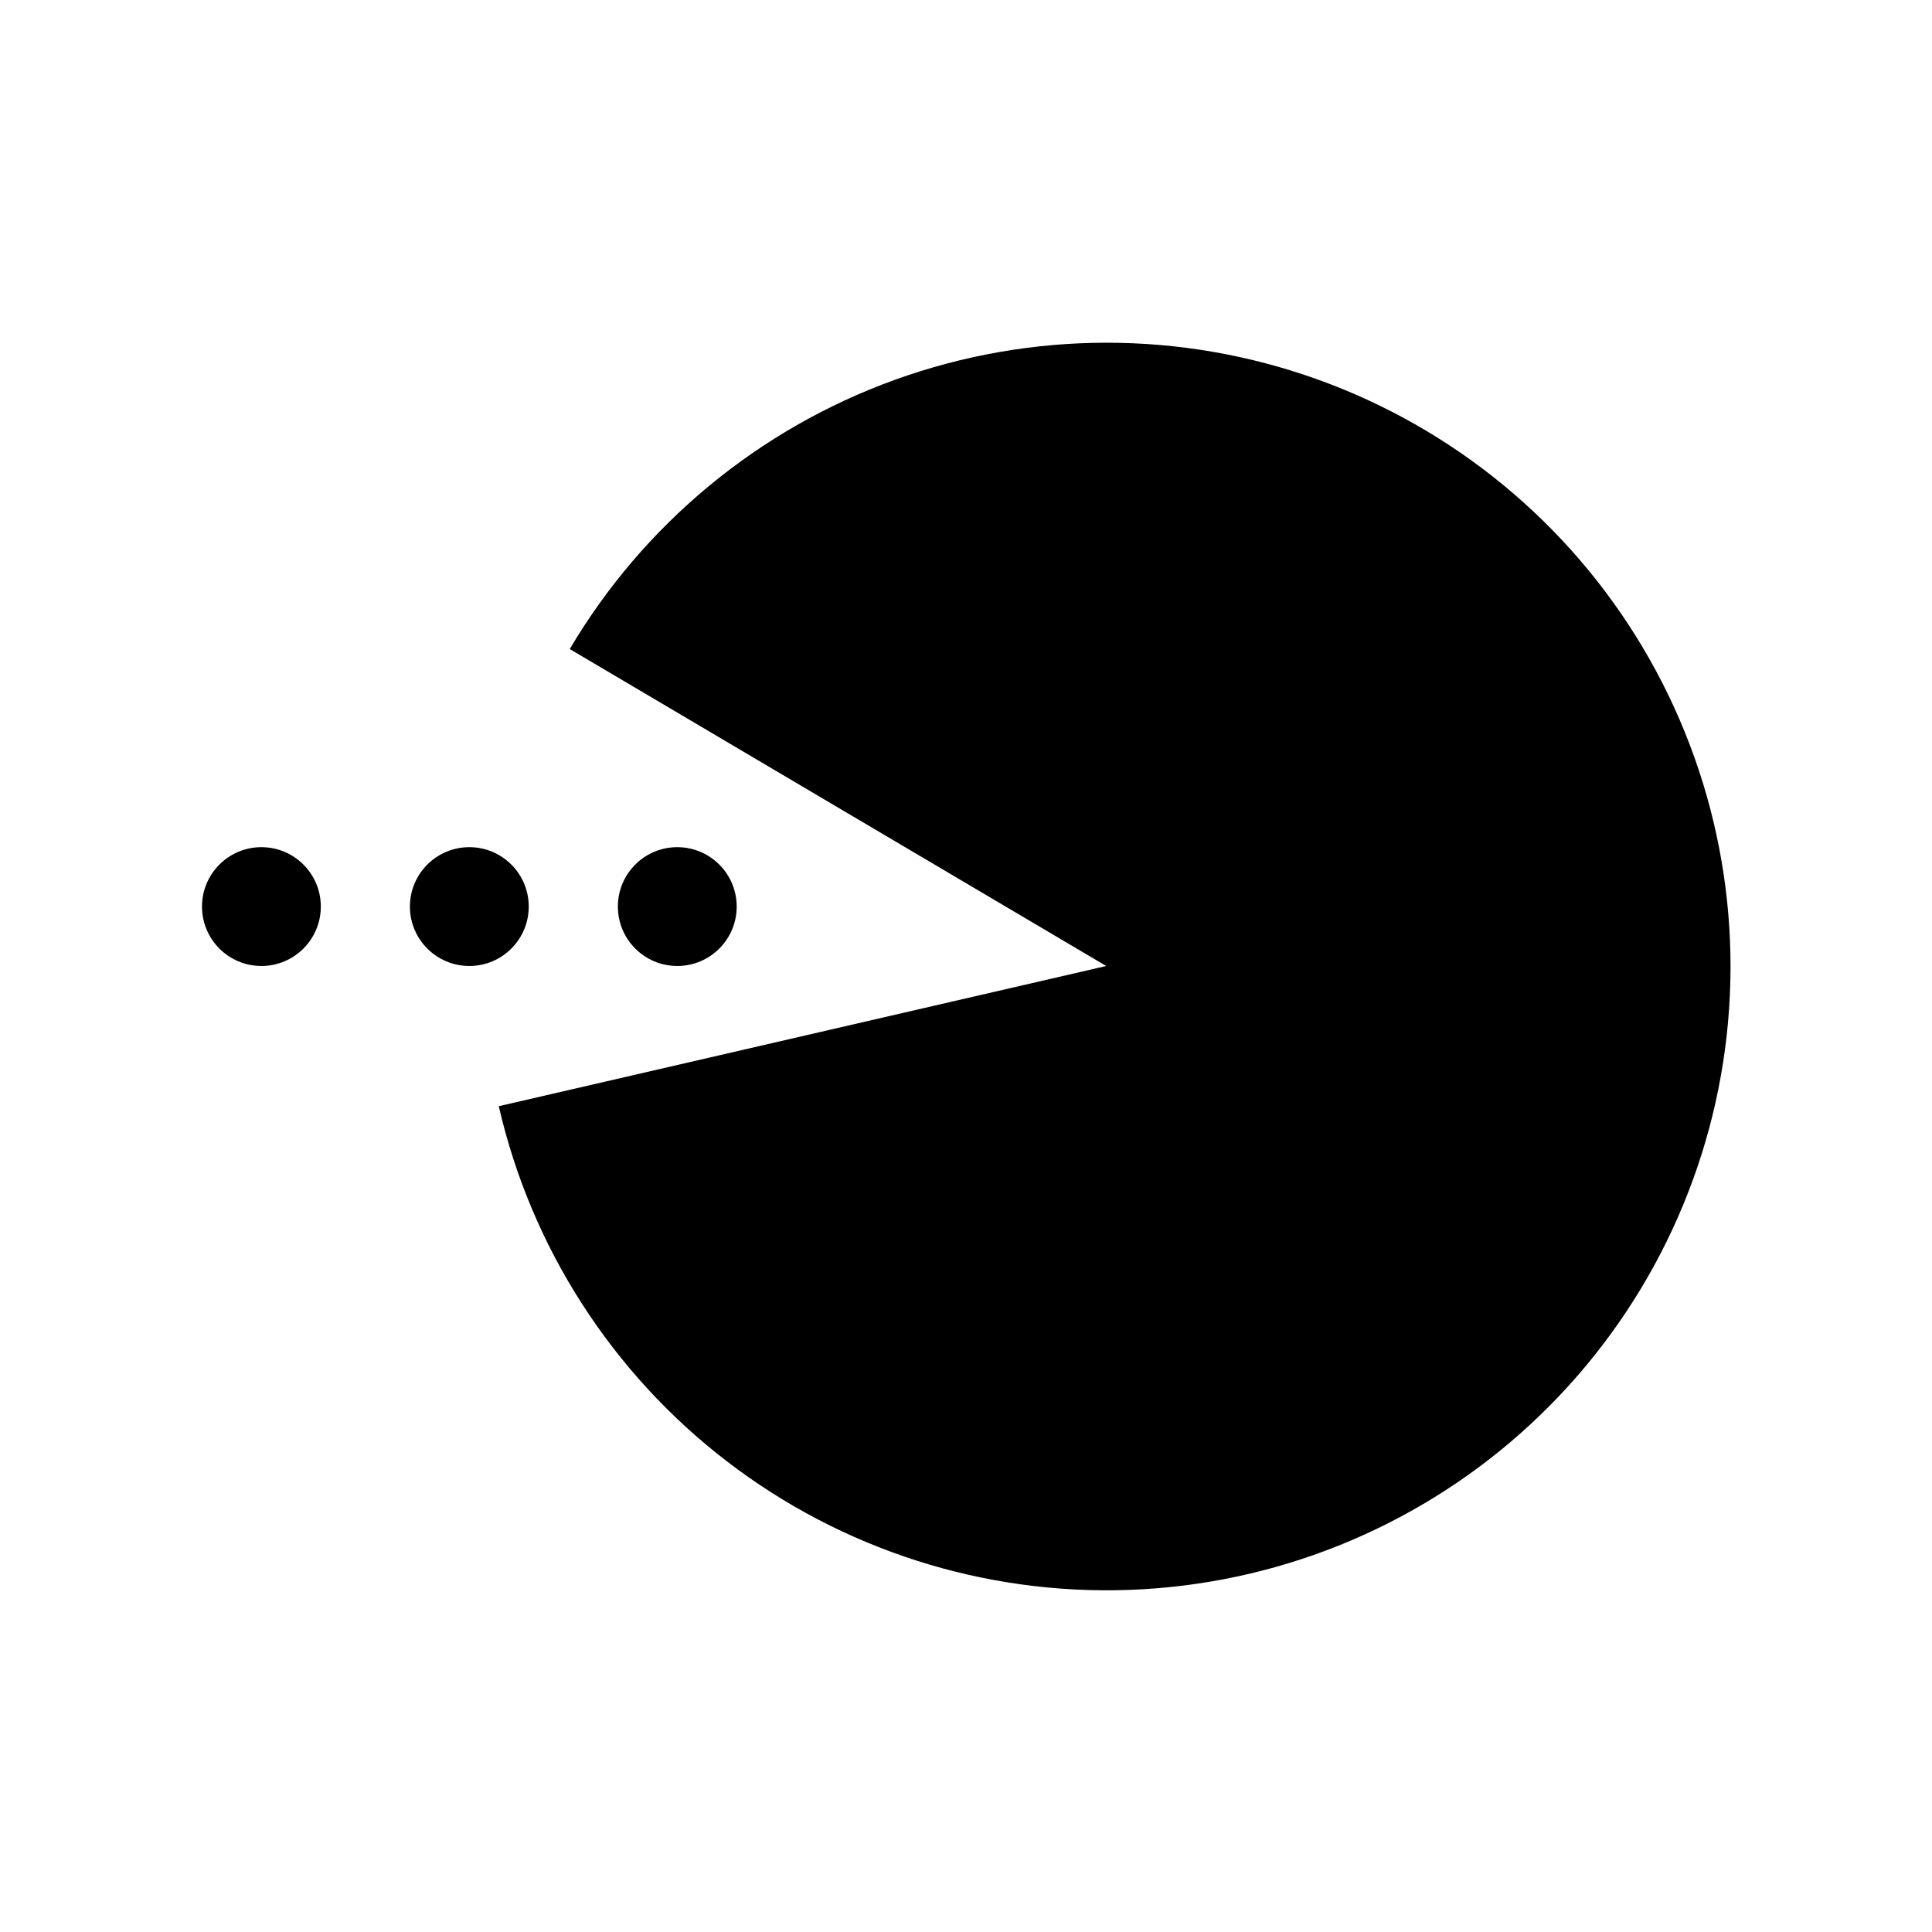
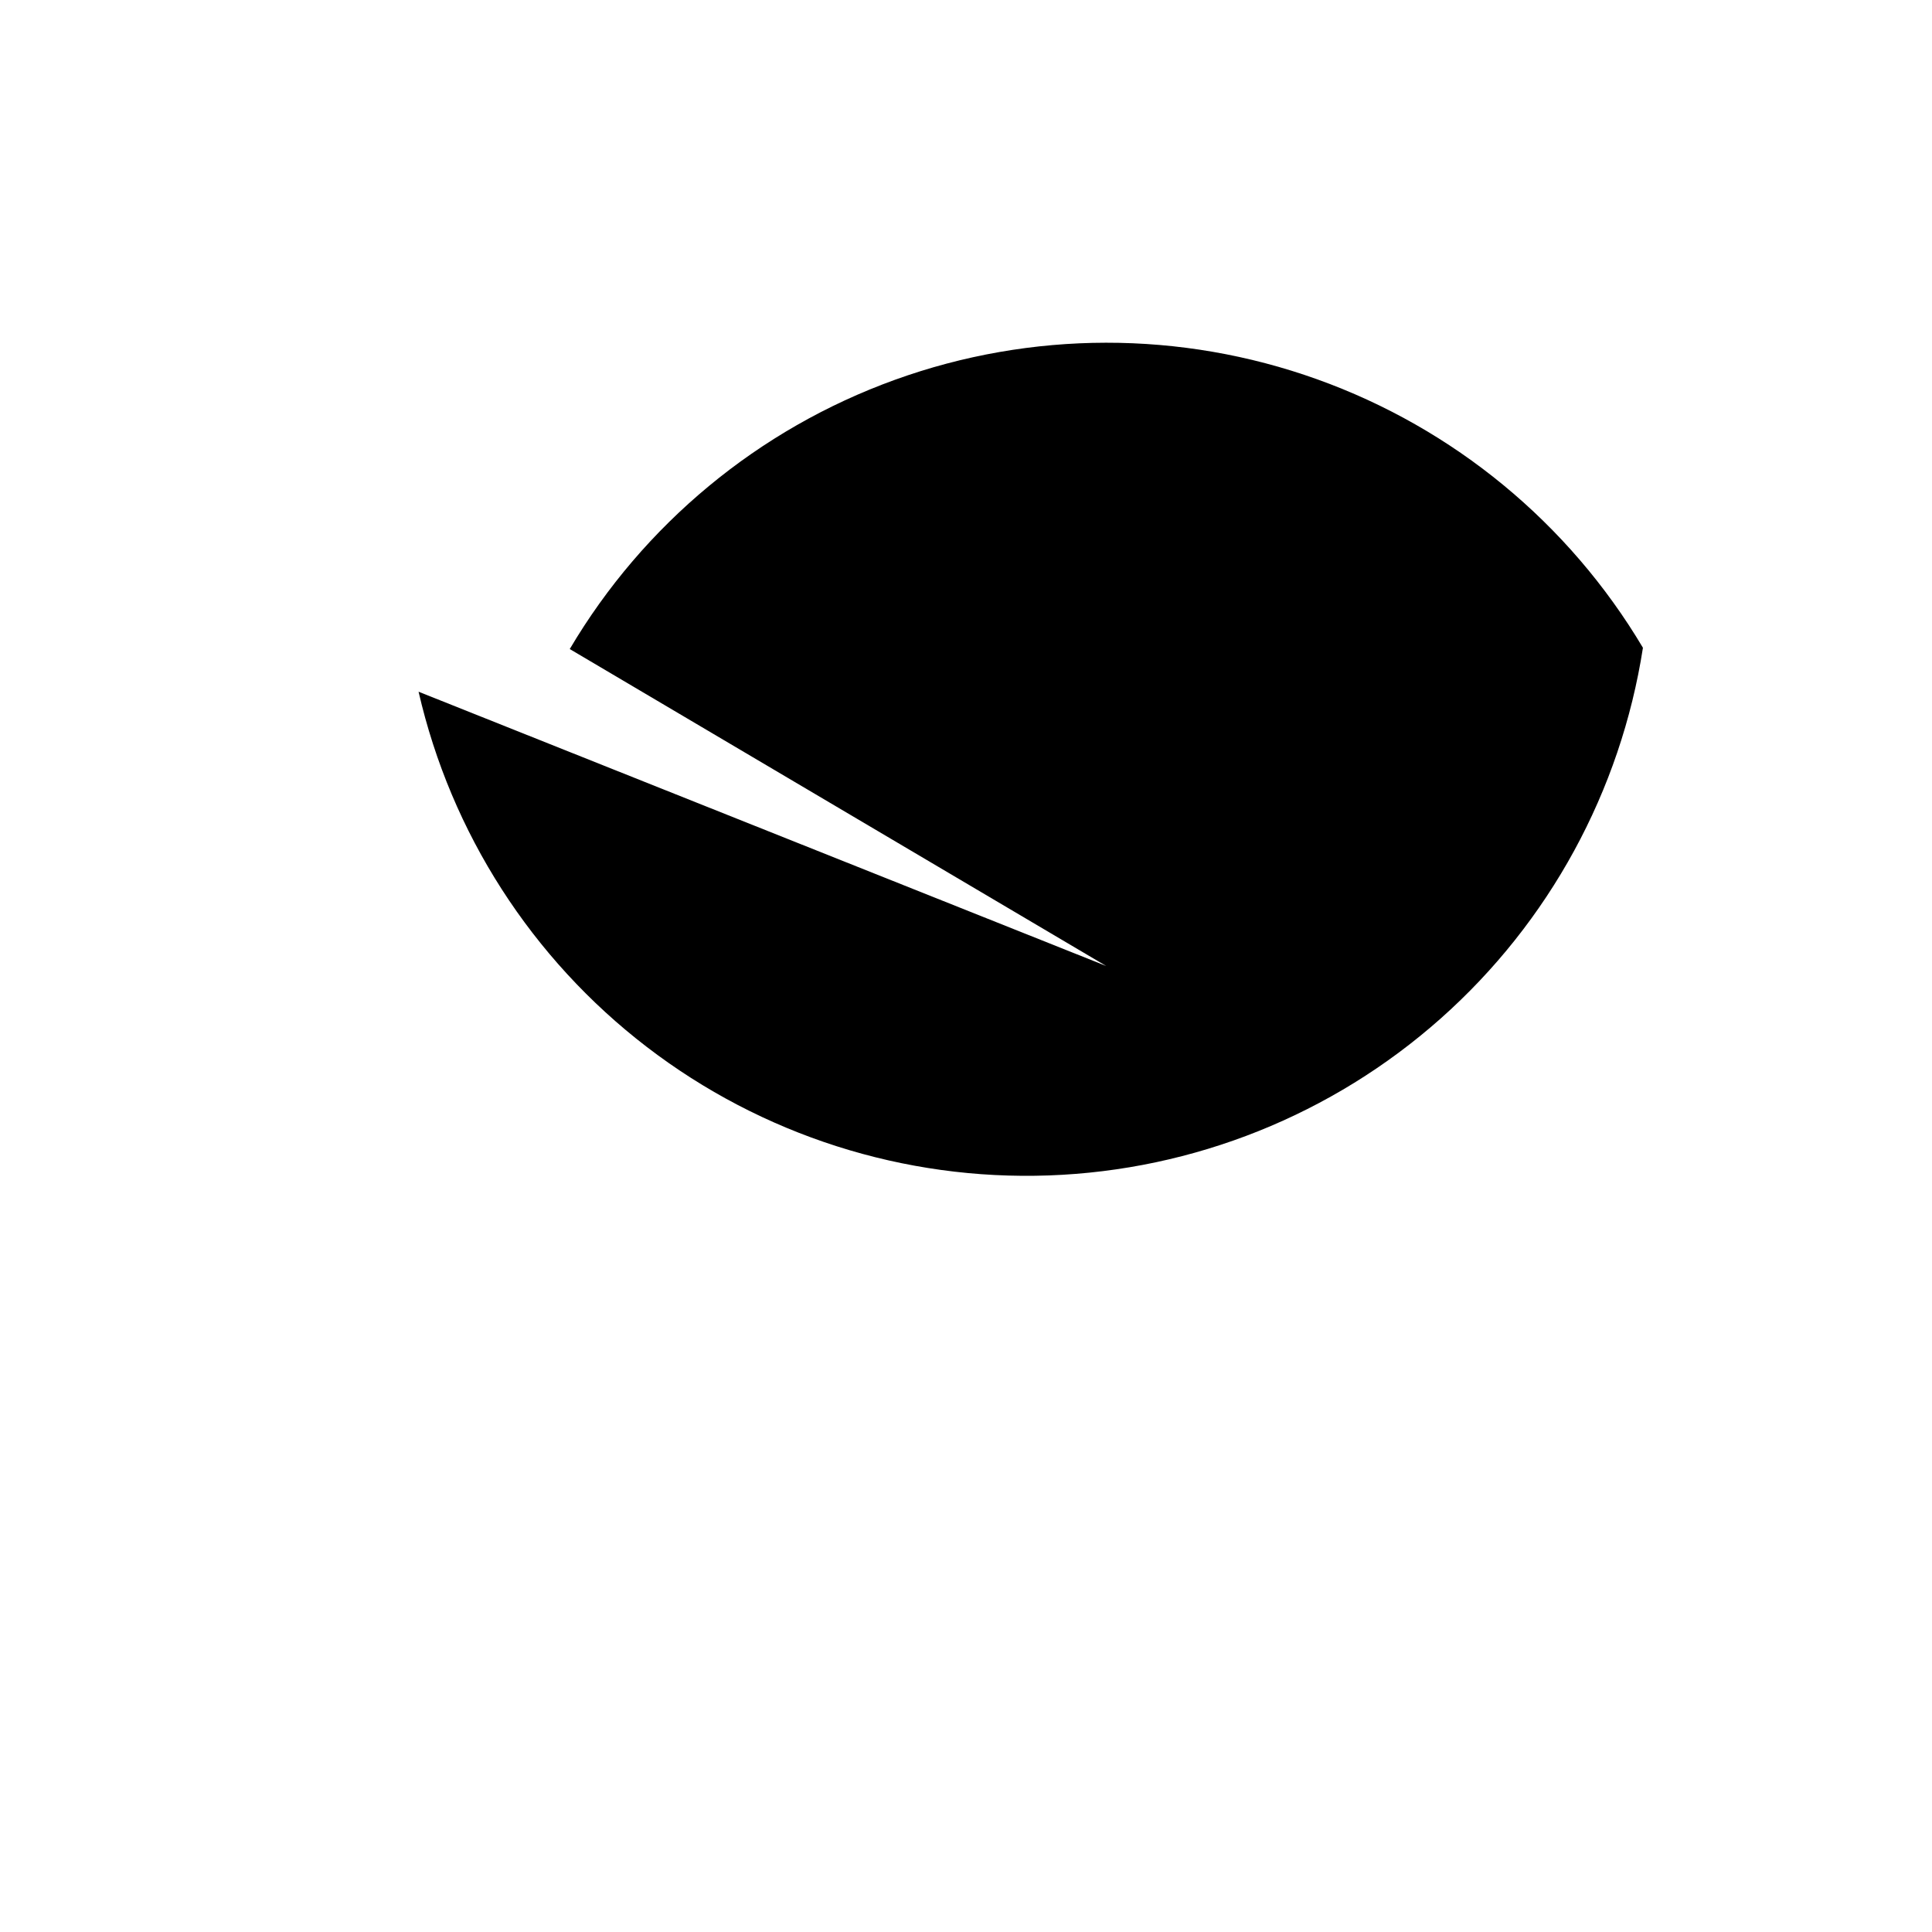
<svg xmlns="http://www.w3.org/2000/svg" fill="#000000" width="800px" height="800px" version="1.1" viewBox="144 144 512 512">
  <g>
-     <path d="m437.16 400-142.17-83.996c19.559-33.078 50.031-58.309 86.176-71.355 36.145-13.051 75.703-13.098 111.88-0.137 36.18 12.961 66.711 38.121 86.348 71.152s27.152 71.871 21.254 109.84c-5.898 37.973-24.84 72.703-53.566 98.223-28.73 25.523-65.453 40.234-103.86 41.613-38.406 1.379-76.09-10.664-106.57-34.059-30.484-23.395-51.867-56.68-60.473-94.129z" />
-     <path d="m339.23 384.25c0 8.695-7.051 15.746-15.742 15.746-8.695 0-15.746-7.051-15.746-15.746 0-8.695 7.051-15.742 15.746-15.742 8.691 0 15.742 7.047 15.742 15.742" />
-     <path d="m284.12 384.25c0 8.695-7.047 15.746-15.742 15.746-8.695 0-15.746-7.051-15.746-15.746 0-8.695 7.051-15.742 15.746-15.742 8.695 0 15.742 7.047 15.742 15.742" />
-     <path d="m229.02 384.25c0 8.695-7.051 15.746-15.746 15.746-8.695 0-15.742-7.051-15.742-15.746 0-8.695 7.047-15.742 15.742-15.742 8.695 0 15.746 7.047 15.746 15.742" />
+     <path d="m437.16 400-142.17-83.996c19.559-33.078 50.031-58.309 86.176-71.355 36.145-13.051 75.703-13.098 111.88-0.137 36.18 12.961 66.711 38.121 86.348 71.152c-5.898 37.973-24.84 72.703-53.566 98.223-28.73 25.523-65.453 40.234-103.86 41.613-38.406 1.379-76.09-10.664-106.57-34.059-30.484-23.395-51.867-56.68-60.473-94.129z" />
  </g>
</svg>